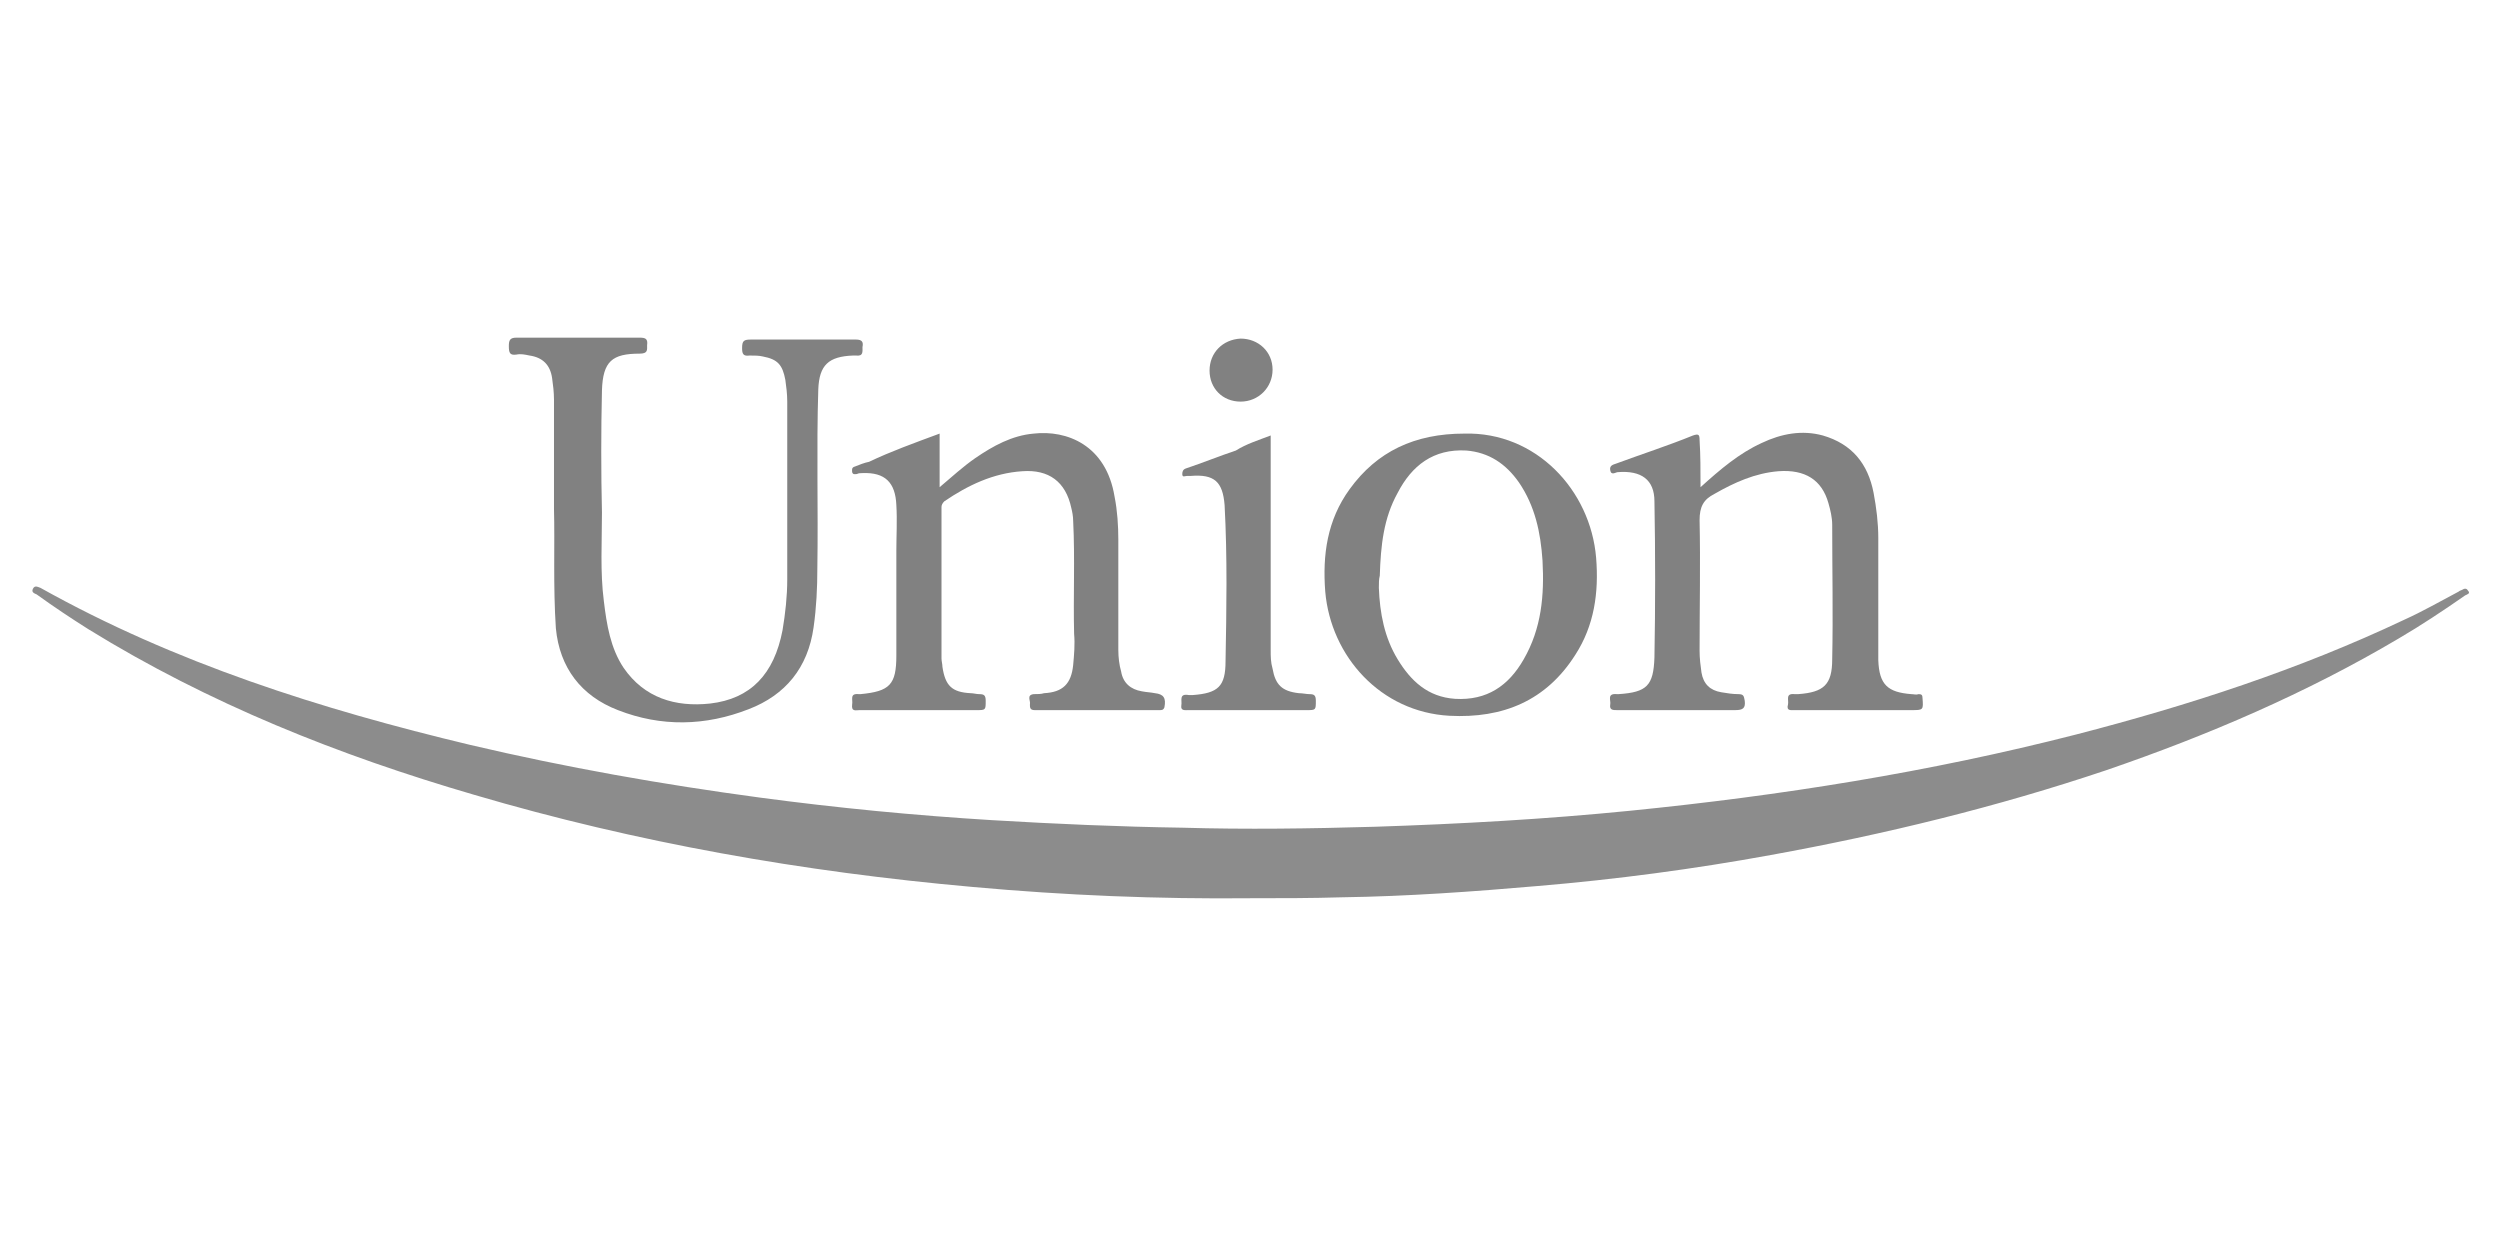
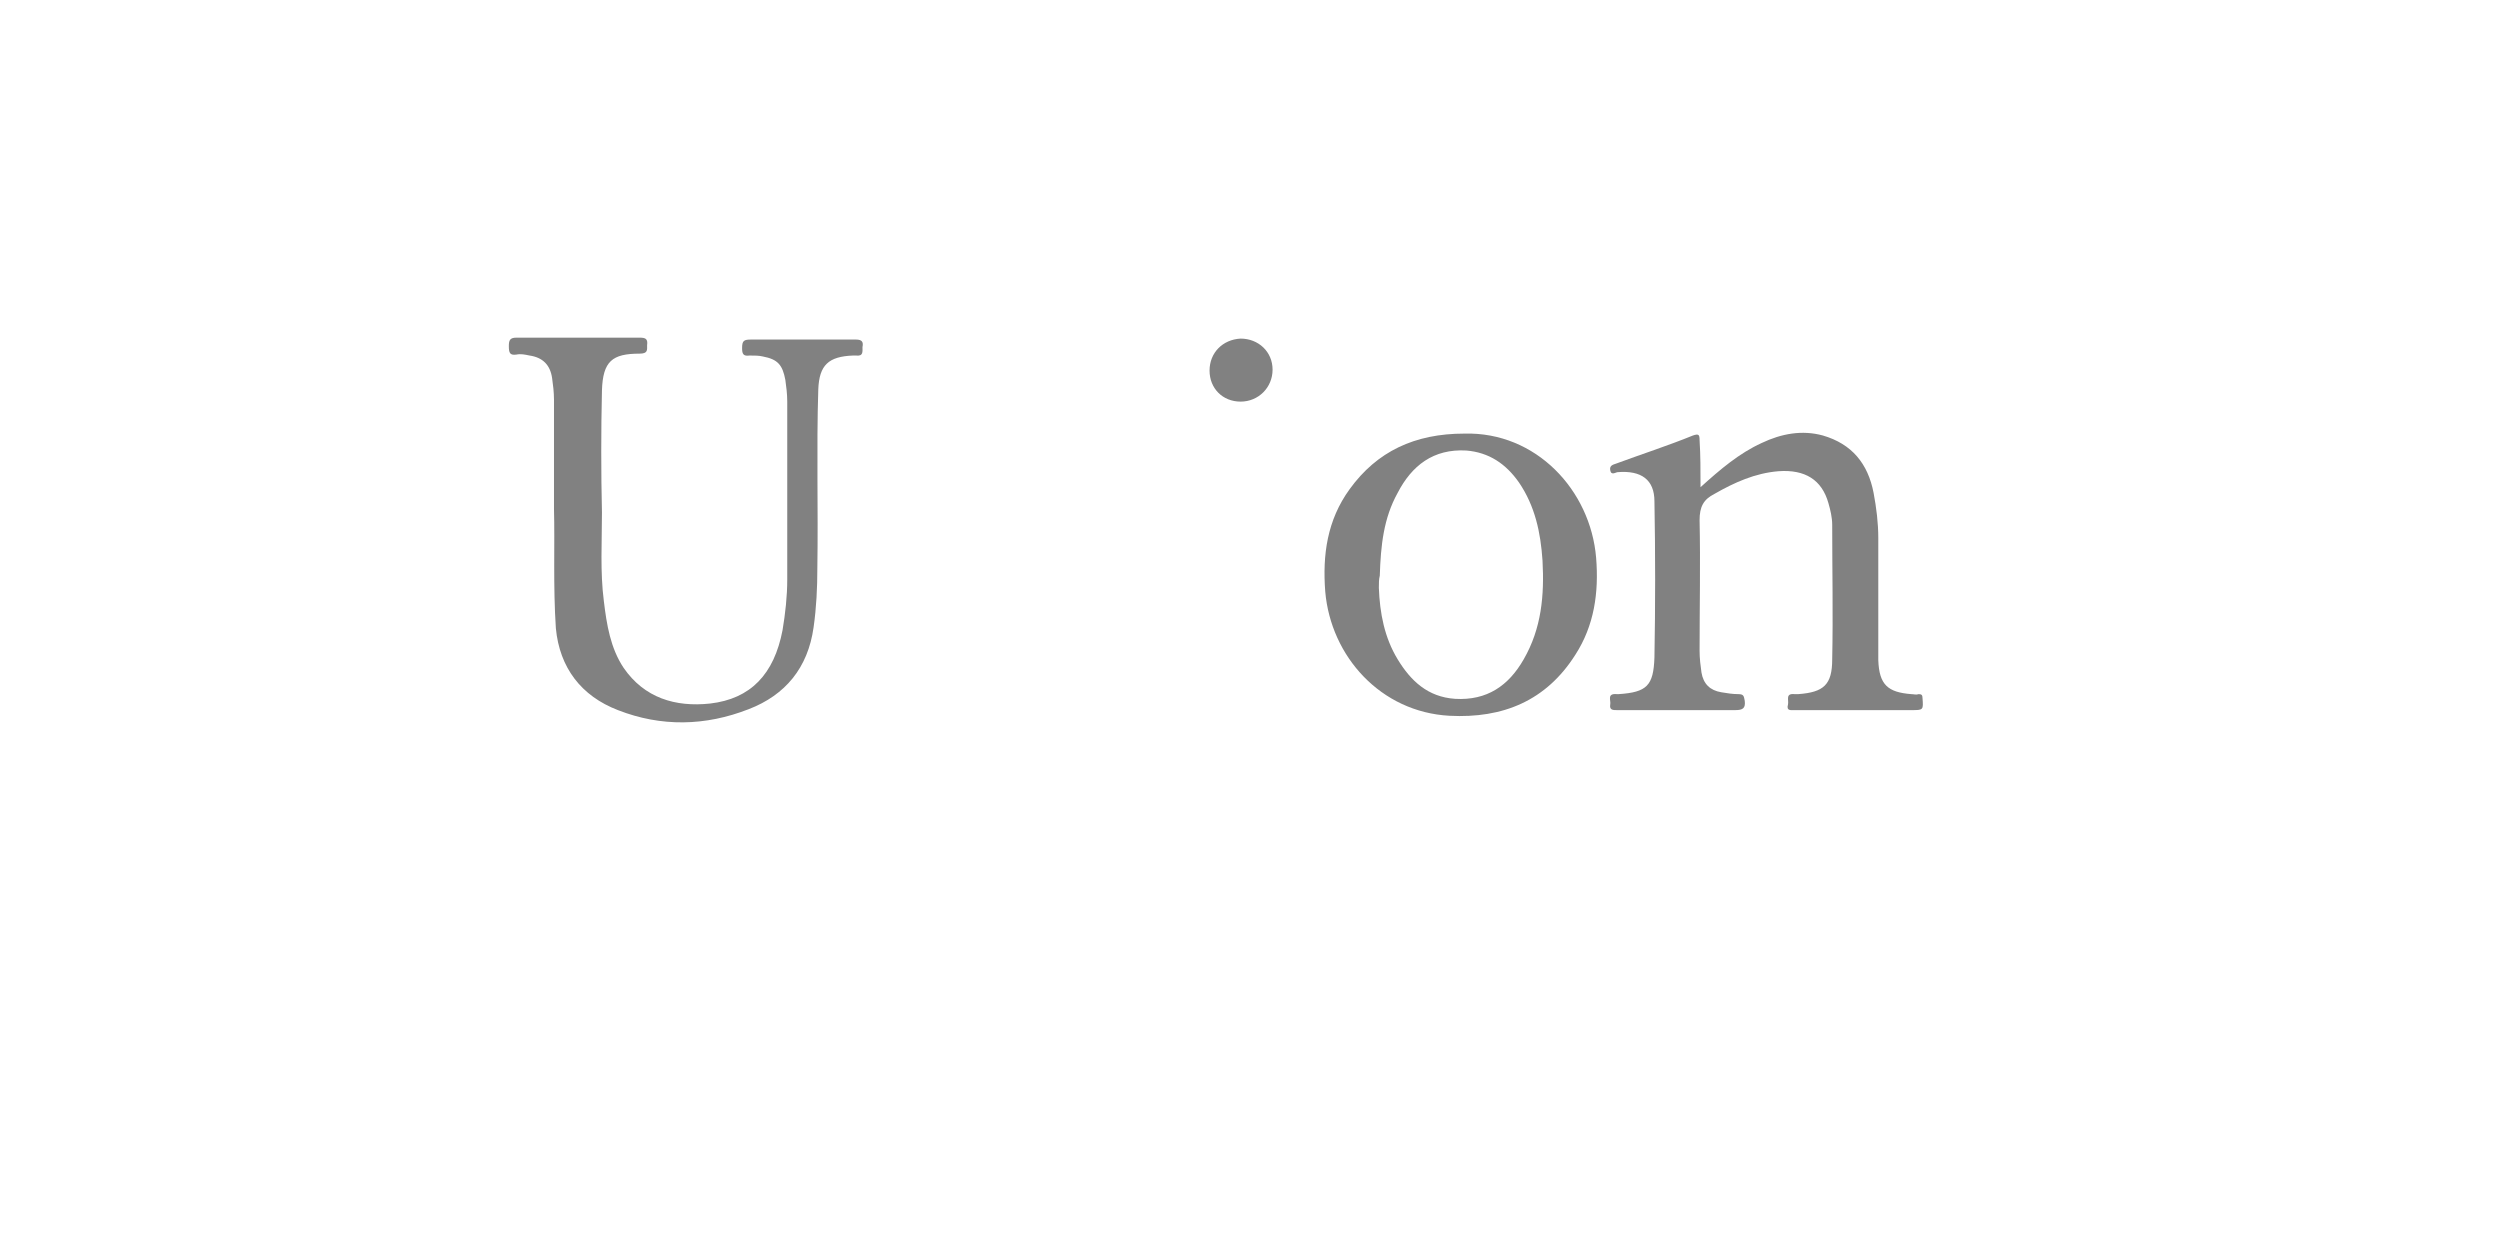
<svg xmlns="http://www.w3.org/2000/svg" version="1.1" id="Vrstva_1" x="0px" y="0px" viewBox="0 0 265.8 131.5" style="enable-background:new 0 0 265.8 131.5;" xml:space="preserve">
  <style type="text/css">
	.st0{fill:#8C8C8C;}
	.st1{fill:#818181;}
</style>
  <g>
-     <path class="st0" d="M133,95.5c-9.9,0.1-19.7-0.3-29.6-1.2c-18-1.6-35.7-4.7-53-9.8c-14.4-4.2-28.2-9.7-41-17.6   c-1.9-1.2-3.7-2.4-5.5-3.7c-0.2-0.1-0.6-0.2-0.4-0.6c0.2-0.4,0.5-0.2,0.8-0.1C18.6,70.5,34.1,75.4,50,79.2   c10.2,2.4,20.4,4.2,30.8,5.6c8.2,1.1,16.5,1.9,24.7,2.4c6.7,0.4,13.5,0.7,20.2,0.8c6.8,0.2,13.6,0.1,20.5-0.1   c9.1-0.3,18.1-0.8,27.1-1.7c16-1.6,31.8-4.1,47.4-8.1c12-3.1,23.7-6.9,34.9-12.2c2-0.9,3.9-2,5.8-3c0.1-0.1,0.2-0.1,0.4-0.2   c0.3-0.2,0.5-0.1,0.6,0.1c0.3,0.3-0.1,0.4-0.3,0.5c-2.3,1.6-4.7,3.2-7.1,4.6c-9.8,5.8-20.3,10.3-31.1,14c-11.6,3.9-23.5,6.8-35.6,9   c-8.2,1.5-16.5,2.6-24.8,3.3c-6.9,0.6-13.9,1.1-20.8,1.2C139.4,95.5,136.2,95.5,133,95.5z" />
    <path class="st1" d="M58.9,54.1c0-4.3,0-7.9,0-11.6c0-0.8-0.1-1.6-0.2-2.3c-0.2-1.4-1-2.2-2.4-2.4c-0.5-0.1-0.9-0.2-1.4-0.1   c-0.7,0.1-0.8-0.2-0.8-0.9c0-0.6,0.1-0.9,0.8-0.9c4.4,0,8.7,0,13.1,0c0.6,0,0.9,0.1,0.8,0.8c0,0.5,0.1,0.9-0.8,0.9   c-2.9,0-3.9,0.8-4,3.9c-0.1,4.3-0.1,8.7,0,13c0,3.1-0.2,6.3,0.2,9.4c0.3,2.5,0.7,5,2.1,7.1c2.2,3.2,5.5,4.2,9.2,3.8   c4.3-0.5,6.8-3.1,7.7-7.8c0.3-1.8,0.5-3.6,0.5-5.4c0-6.3,0-12.6,0-18.9c0-0.8-0.1-1.6-0.2-2.3c-0.3-1.6-0.8-2.2-2.4-2.5   c-0.4-0.1-0.9-0.1-1.4-0.1c-0.7,0.1-0.8-0.2-0.8-0.8c0-0.8,0.2-0.9,1-0.9c3.7,0,7.4,0,11.1,0c0.7,0,0.8,0.3,0.7,0.8   c0,0.5,0.1,1-0.7,0.9c-0.1,0-0.2,0-0.3,0c-2.6,0.1-3.6,1-3.7,3.6c-0.2,6.3,0,12.7-0.1,19c0,2.1-0.1,4.2-0.4,6.3   c-0.6,4.3-3,7.2-6.9,8.7c-4.6,1.8-9.3,1.9-13.9,0.1c-3.9-1.5-6.2-4.5-6.6-8.7C58.8,62.3,59,57.8,58.9,54.1z" />
    <path class="st1" d="M180.8,51.8c2.1-1.9,4.1-3.6,6.5-4.7c2.1-1,4.3-1.4,6.5-0.8c3.1,0.9,4.8,3,5.4,6.1c0.3,1.6,0.5,3.2,0.5,4.8   c0,4.3,0,8.5,0,12.8c0,0.1,0,0.2,0,0.2c0.1,2.6,1,3.4,3.5,3.6c0.3,0,0.5,0.1,0.8,0c0.3,0,0.4,0.1,0.4,0.4c0.1,1.3,0.1,1.3-1.2,1.3   c-4.1,0-8.3,0-12.4,0c-0.4,0-0.9,0.1-0.7-0.6c0.1-0.5-0.3-1.2,0.7-1.1c0.1,0,0.3,0,0.4,0c2.7-0.2,3.6-1,3.6-3.7   c0.1-4.8,0-9.5,0-14.3c0-0.8-0.2-1.6-0.4-2.3c-0.7-2.5-2.5-3.6-5.3-3.4c-2.5,0.2-4.7,1.2-6.8,2.4c-1.2,0.6-1.6,1.4-1.6,2.8   c0.1,4.6,0,9.3,0,13.9c0,0.8,0.1,1.6,0.2,2.3c0.2,1.2,0.9,1.9,2.1,2.1c0.6,0.1,1.2,0.2,1.8,0.2c0.6,0,0.6,0.2,0.7,0.7   c0.1,0.8-0.2,1-1,1c-4.2,0-8.4,0-12.6,0c-0.4,0-0.8,0-0.7-0.6c0.1-0.4-0.4-1.2,0.7-1.1c0.1,0,0.2,0,0.2,0c3-0.2,3.7-0.9,3.8-3.9   c0.1-5.5,0.1-11.1,0-16.6c0-2.3-1.4-3.3-3.9-3.1c-0.2,0-0.7,0.4-0.8-0.2c-0.1-0.5,0.3-0.6,0.6-0.7c2.7-1,5.5-1.9,8.2-3   c0.6-0.2,0.7-0.1,0.7,0.5C180.8,48.4,180.8,50,180.8,51.8z" />
-     <path class="st1" d="M99.9,46.1c0,1.9,0,3.7,0,5.7c1.3-1.1,2.5-2.2,3.8-3.1c1.9-1.3,3.9-2.4,6.2-2.6c3.5-0.4,7.7,1.2,8.6,6.7   c0.3,1.5,0.4,3.1,0.4,4.6c0,3.9,0,7.8,0,11.7c0,0.8,0.1,1.6,0.3,2.3c0.2,1.2,1,1.9,2.2,2.1c0.5,0.1,0.9,0.1,1.4,0.2   c0.9,0.1,1.2,0.5,1,1.5c-0.1,0.3-0.3,0.3-0.5,0.3c-4.4,0-8.9,0-13.3,0c-0.5,0-0.5-0.3-0.5-0.6c0.1-0.4-0.4-1,0.4-1.1   c0.4,0,0.8,0,1.1-0.1c2-0.1,2.9-1,3.1-3c0.1-1.1,0.2-2.2,0.1-3.3c-0.1-4,0.1-8-0.1-12c0-0.5-0.1-1-0.2-1.4   c-0.6-2.8-2.4-4.1-5.2-3.9c-3.1,0.2-5.8,1.5-8.3,3.2c-0.2,0.2-0.3,0.4-0.3,0.6c0,5.4,0,10.7,0,16.1c0,0.3,0.1,0.6,0.1,0.9   c0.3,2,1,2.7,3,2.8c0.3,0,0.6,0.1,0.9,0.1c0.5,0,0.7,0.1,0.7,0.7c0,1,0,1-1,1c-4.1,0-8.3,0-12.4,0c-0.4,0-0.9,0.2-0.8-0.6   c0.1-0.5-0.3-1.2,0.7-1.1c0.1,0,0.1,0,0.2,0c3.1-0.3,3.8-1,3.8-4.1c0-3.7,0-7.4,0-11.1c0-1.6,0.1-3.3,0-4.9   c-0.1-2.4-1.2-3.5-3.6-3.4c-0.2,0-0.4,0-0.6,0.1c-0.2,0-0.4,0.1-0.5-0.2c0-0.2-0.1-0.5,0.3-0.6c0.5-0.2,1-0.4,1.5-0.5   C94.7,48,97.2,47.1,99.9,46.1z" />
-     <path class="st1" d="M135.1,46.3c0,0.4,0,0.7,0,1c0,7.3,0,14.5,0,21.8c0,0.7,0,1.3,0.2,2c0.3,1.7,1,2.4,2.8,2.6   c0.4,0,0.8,0.1,1.1,0.1c0.5,0,0.7,0.1,0.7,0.7c0,1,0,1-1,1c-4.2,0-8.3,0-12.5,0c-0.4,0-0.9,0.1-0.8-0.5c0.1-0.5-0.3-1.3,0.8-1.1   c0.1,0,0.3,0,0.4,0c2.7-0.2,3.5-0.9,3.5-3.6c0.1-5.5,0.2-11-0.1-16.6c-0.2-2.5-1.1-3.3-3.6-3.1c-0.1,0-0.3,0-0.4,0   c-0.2,0-0.5,0.2-0.5-0.2c0-0.3,0.1-0.5,0.4-0.6c1.8-0.6,3.5-1.3,5.3-1.9C132.5,47.2,133.8,46.8,135.1,46.3z" />
    <path class="st1" d="M128.6,39.4c0-1.9,1.4-3.3,3.3-3.4c1.9,0,3.4,1.4,3.4,3.3c0,1.9-1.5,3.4-3.4,3.4   C130,42.7,128.6,41.3,128.6,39.4z" />
    <path class="st1" d="M155.7,46.1c7.6-0.2,13.4,6,14,13.2c0.3,3.7-0.2,7.2-2.2,10.3c-3.1,4.9-7.7,6.8-13.4,6.5   c-7.3-0.4-12.6-6.3-13.2-13.2c-0.3-3.9,0.2-7.6,2.6-10.9C146.4,48,150.4,46.1,155.7,46.1z M146.6,62.5c0.1,2.7,0.6,5.3,2,7.6   c1.4,2.3,3.2,4,6.1,4.2c3.4,0.2,5.7-1.4,7.3-4.2c1.9-3.3,2.2-6.8,2-10.5c-0.2-3-0.8-5.8-2.5-8.3c-1.4-2-3.2-3.2-5.6-3.4   c-3.5-0.2-5.8,1.6-7.3,4.5c-1.5,2.7-1.8,5.6-1.9,8.8C146.6,61.6,146.6,62,146.6,62.5z" />
  </g>
</svg>